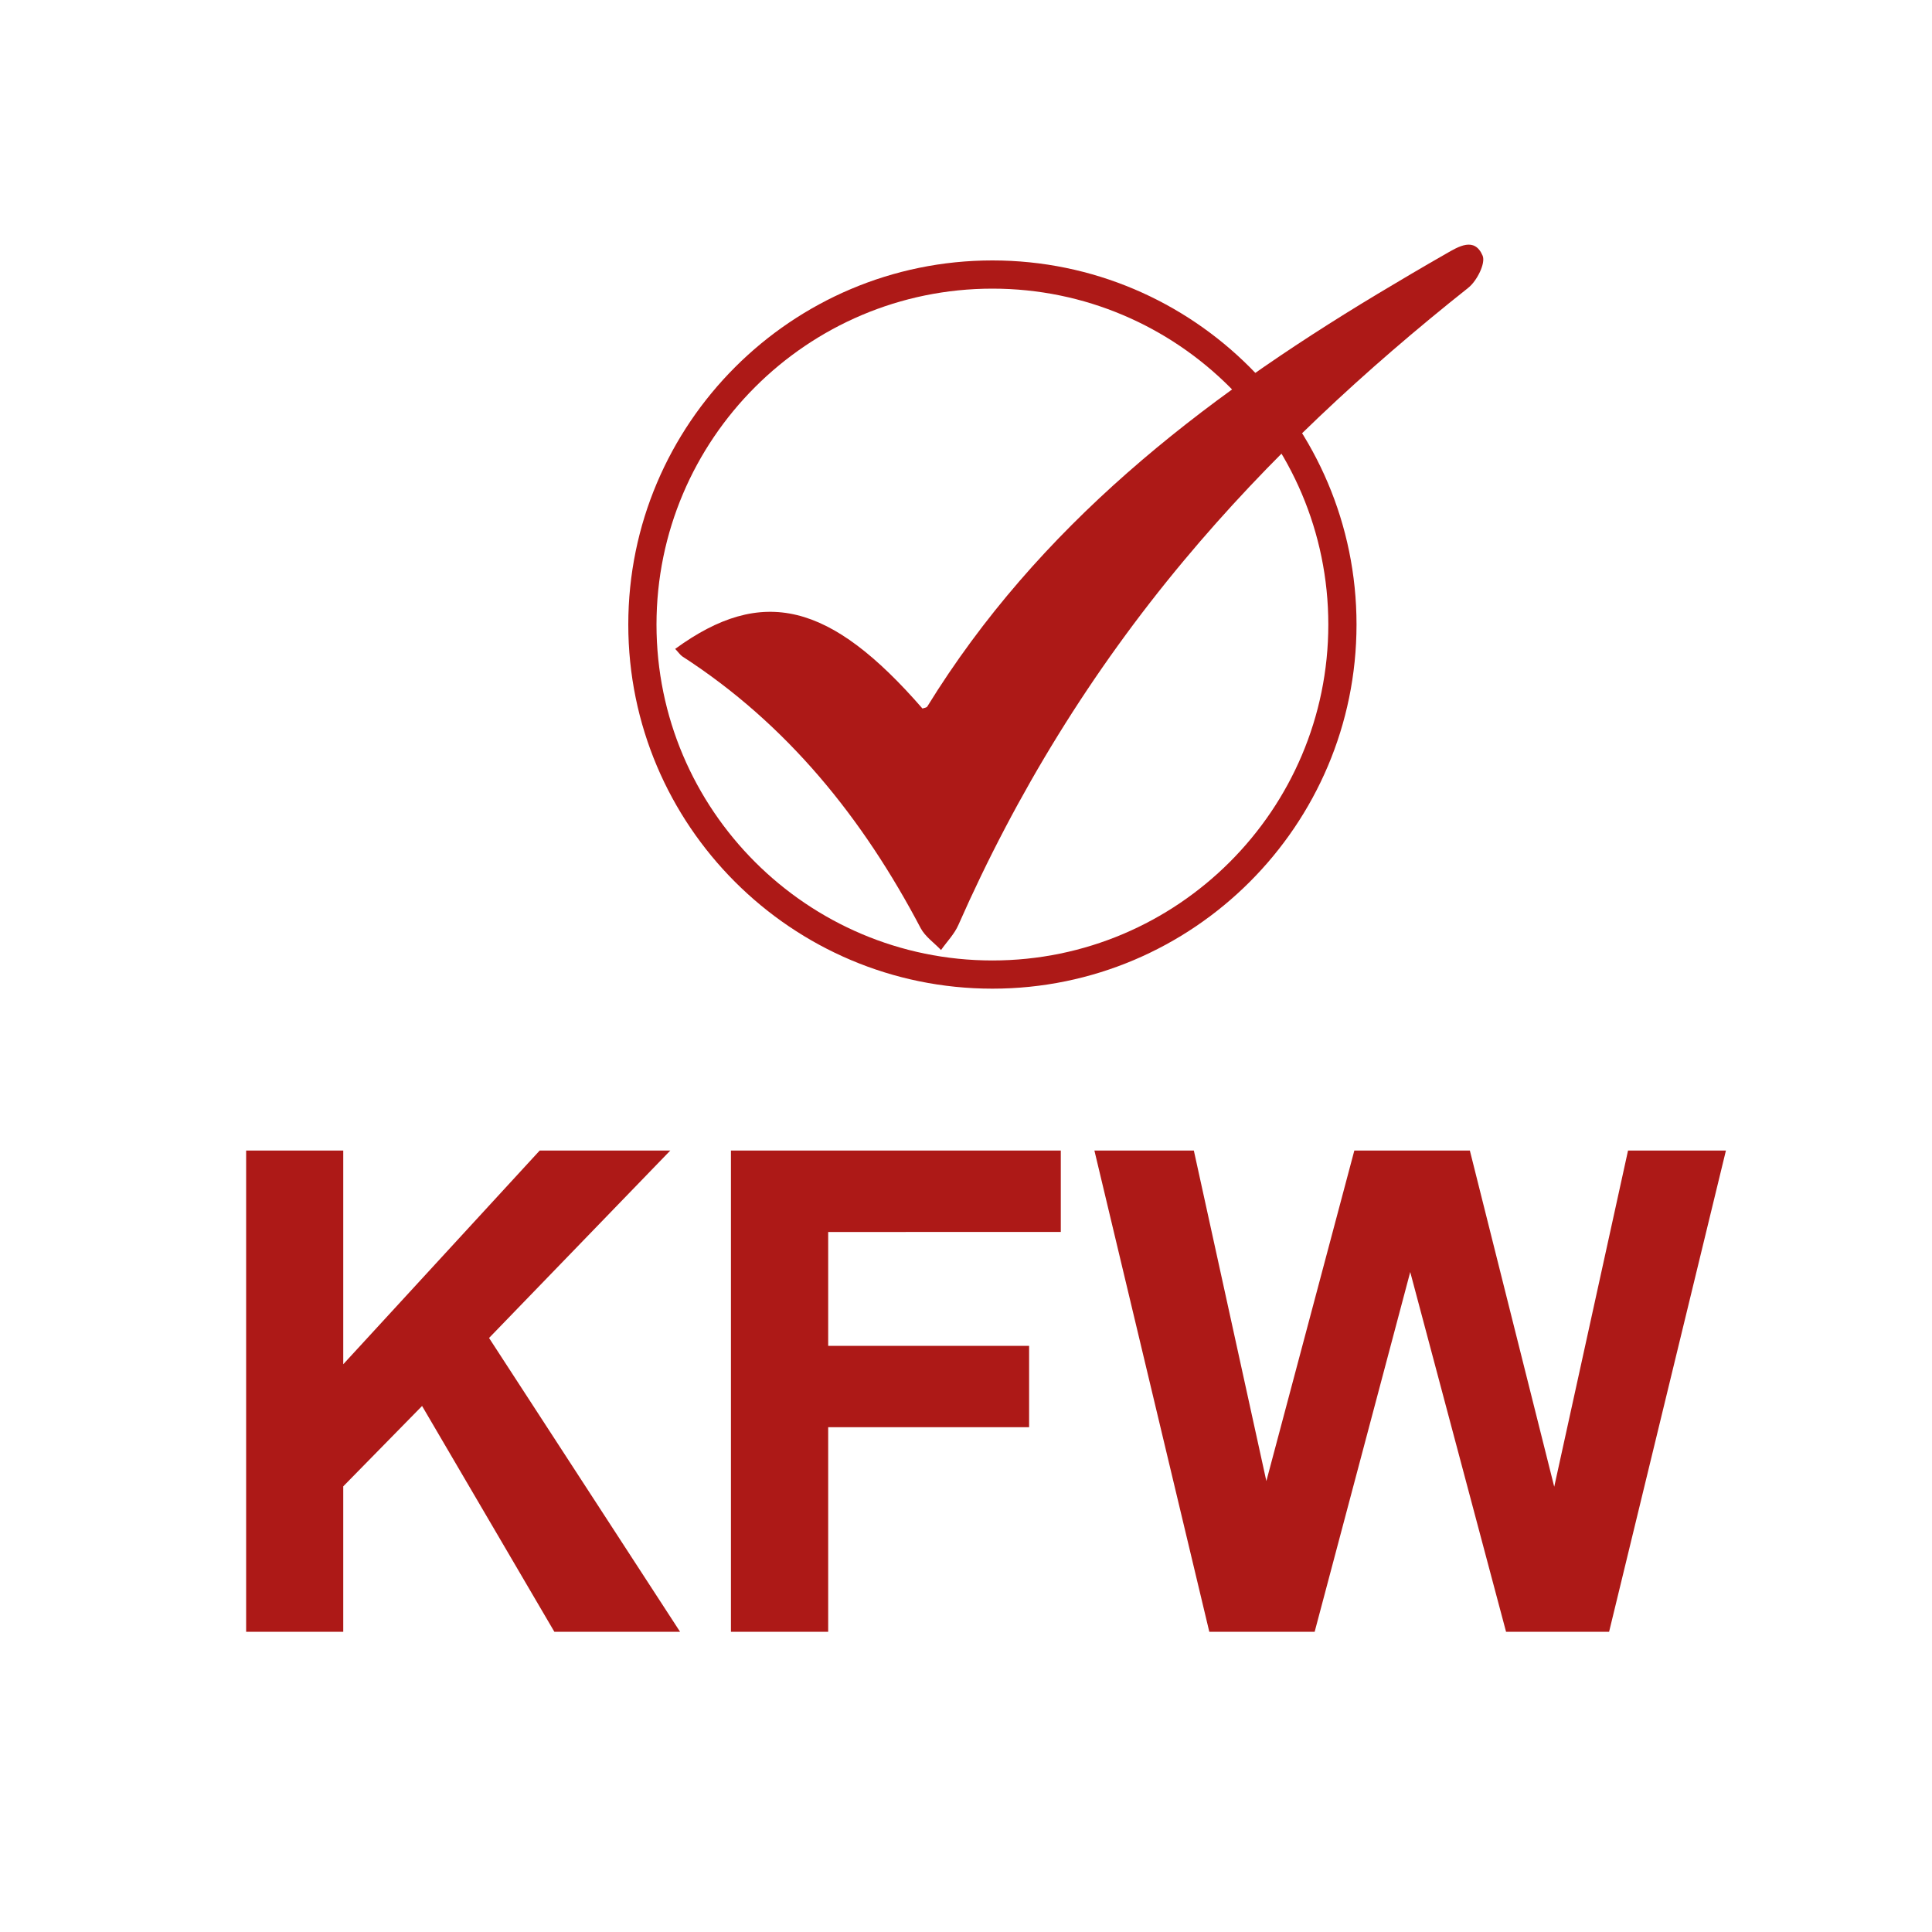
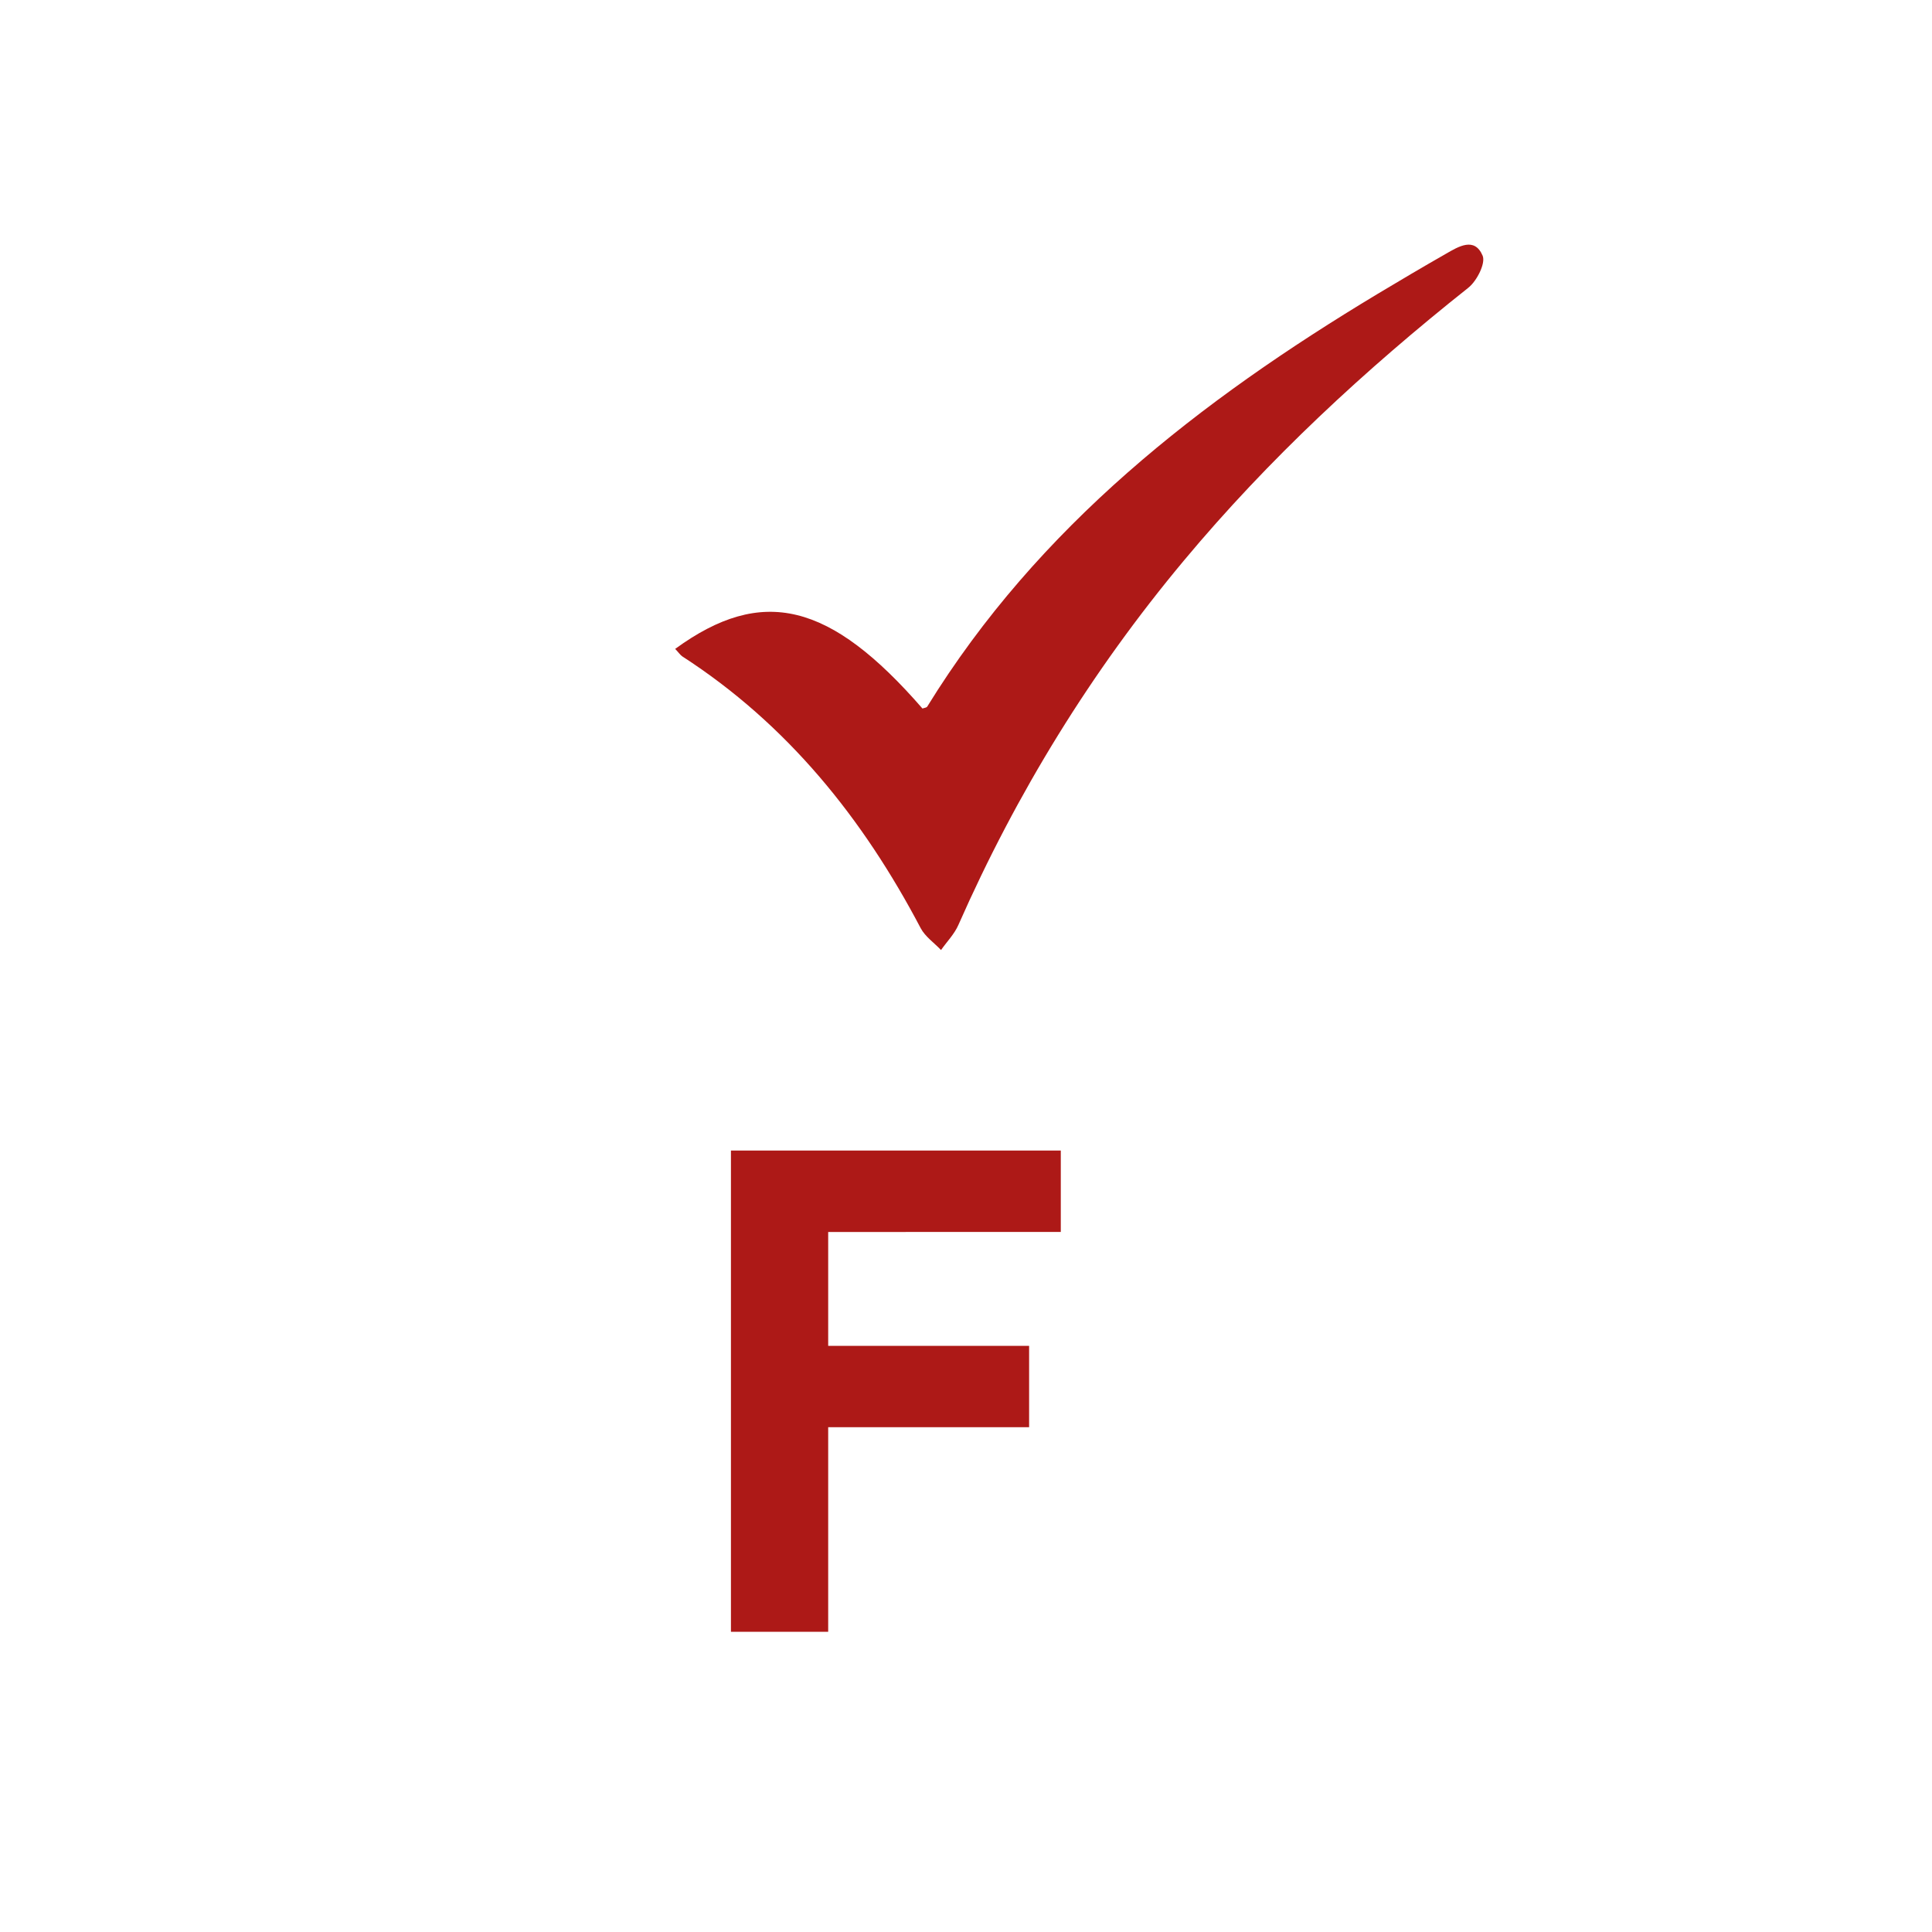
<svg xmlns="http://www.w3.org/2000/svg" version="1.1" id="Ebene_1" x="0px" y="0px" viewBox="0 0 150 150" style="enable-background:new 0 0 150 150;" xml:space="preserve">
  <style type="text/css">
	.st0{fill:#AD1917;}
</style>
  <g>
-     <path class="st0" d="M19.11,126.69V89.33h7.54v16.59L41.9,89.33h10.14l-14.07,14.55l14.83,22.81h-9.76l-10.27-17.53l-6.12,6.24   v11.29H19.11z" />
    <path class="st0" d="M56.75,126.69V89.33h25.61v6.32H64.3v8.84h15.6v6.32H64.3v15.88H56.75z" />
-     <path class="st0" d="M93.89,126.69l-8.92-37.36h7.72l5.63,25.66l6.83-25.66h8.97l6.55,26.1l5.73-26.1H134l-9.07,37.36h-8   l-7.44-27.93l-7.42,27.93H93.89z" />
  </g>
-   <path class="st0" d="M77.05,76.76c-15.59,0-28.27-12.68-28.27-28.27s12.68-28.27,28.27-28.27s28.27,12.68,28.27,28.27  S92.63,76.76,77.05,76.76z M77.05,22.41c-14.38,0-26.08,11.7-26.08,26.08s11.7,26.08,26.08,26.08s26.08-11.7,26.08-26.08  S91.43,22.41,77.05,22.41z" />
  <g>
    <path class="st0" d="M52.42,50.38c6.77-4.93,12.03-3.62,19.2,4.63c0.12-0.05,0.31-0.06,0.37-0.15c8.63-14,21.15-23.73,34.98-32.05   c1.75-1.05,3.51-2.09,5.28-3.1c0.99-0.57,2.23-1.34,2.86,0.14c0.25,0.59-0.45,1.97-1.11,2.49c-8.03,6.38-15.51,13.3-22.09,21.19   c-7.18,8.6-12.98,18.03-17.5,28.28c-0.31,0.71-0.89,1.3-1.35,1.95c-0.53-0.56-1.23-1.04-1.58-1.7   c-4.48-8.52-10.34-15.82-18.51-21.1C52.81,50.85,52.68,50.65,52.42,50.38z" />
  </g>
</svg>